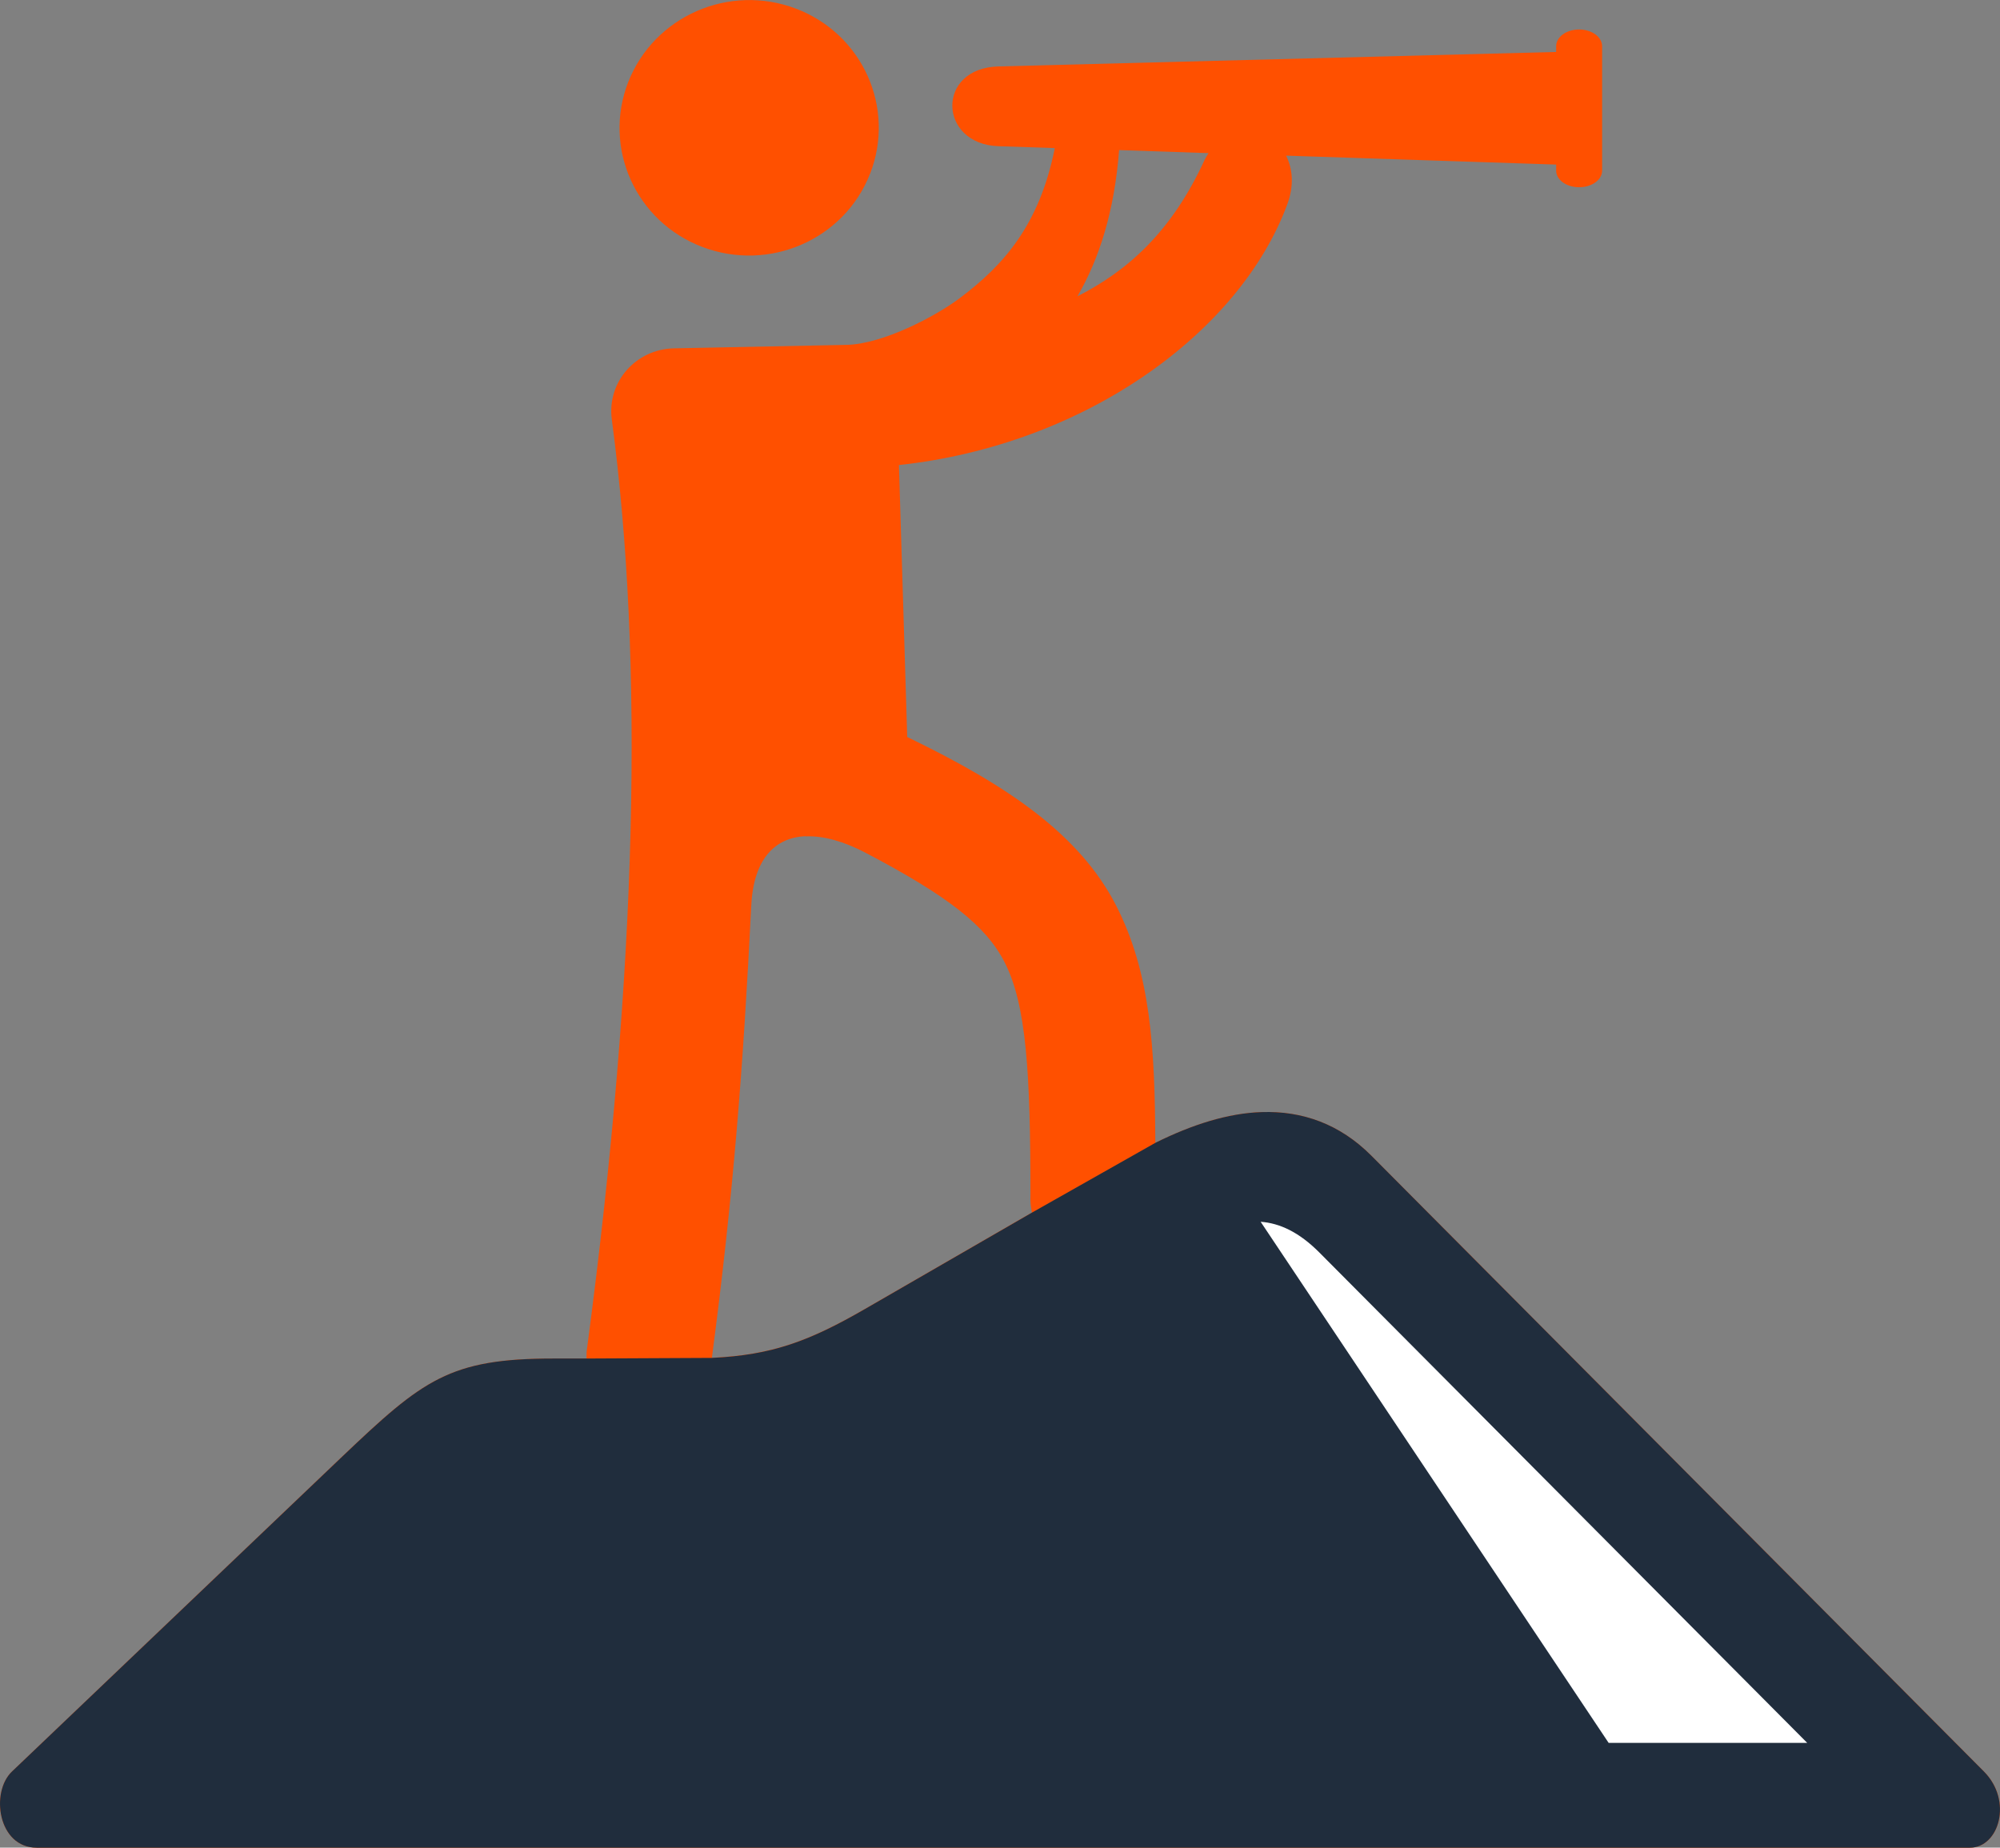
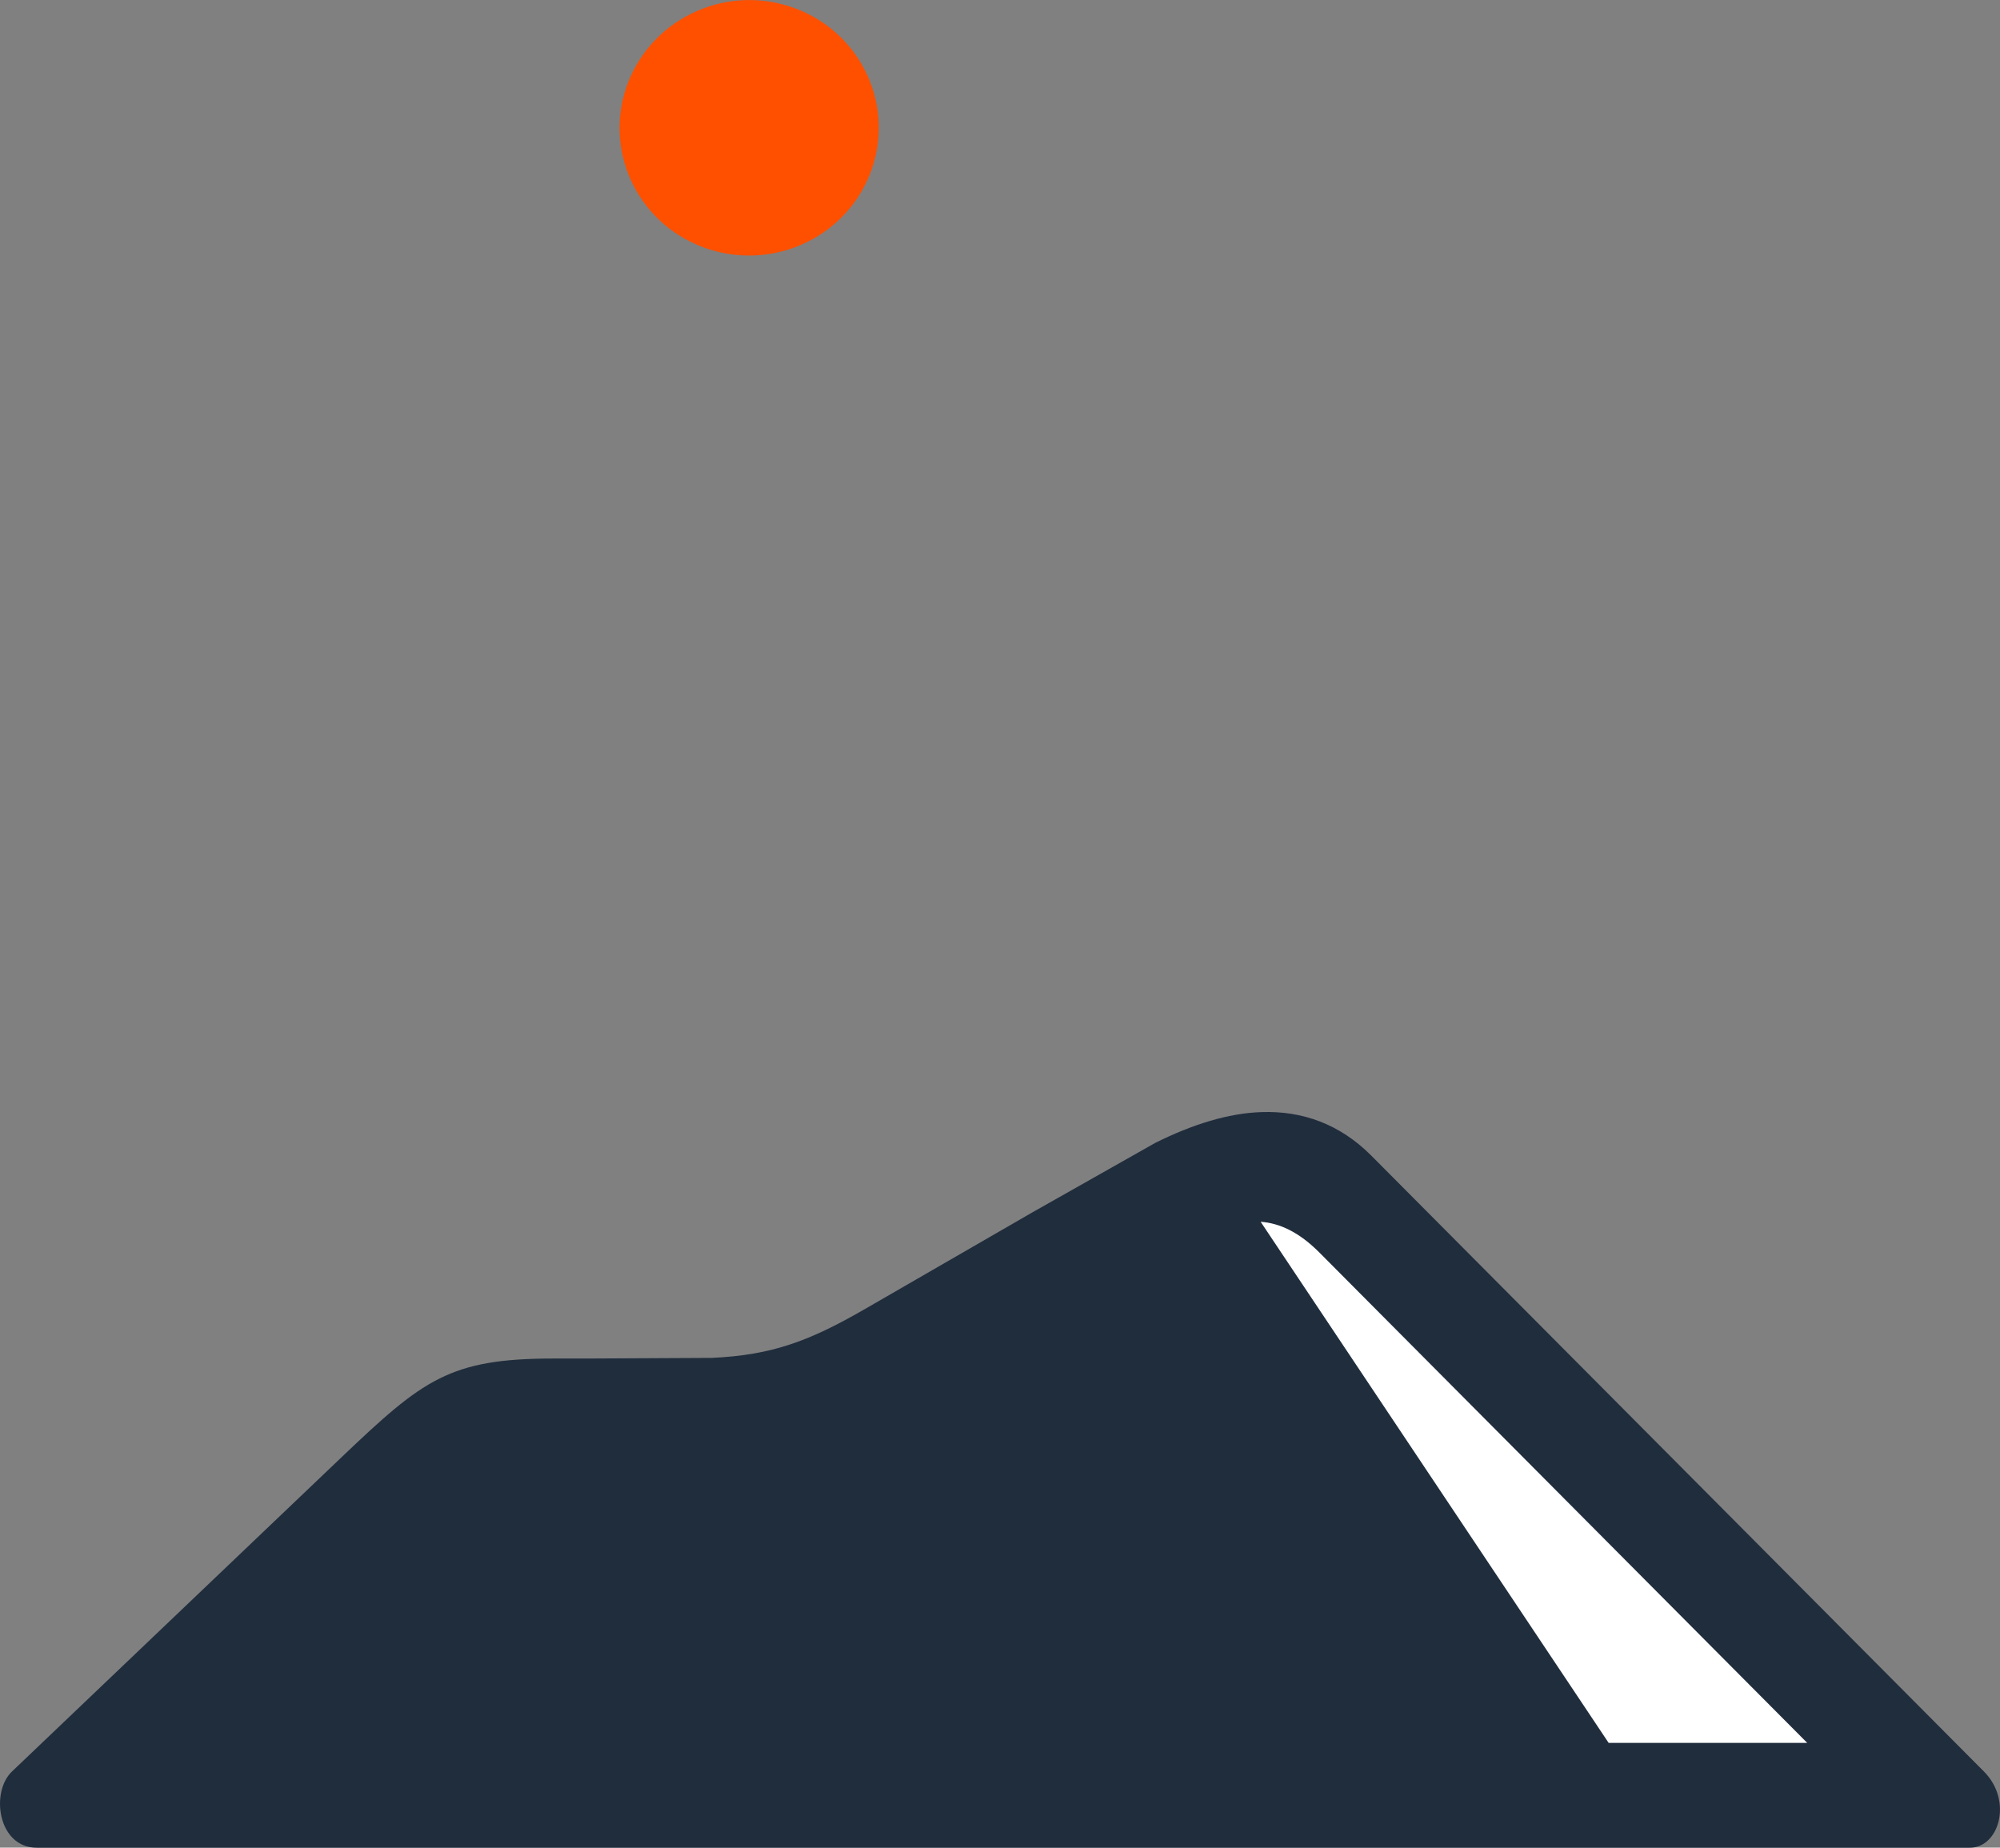
<svg xmlns="http://www.w3.org/2000/svg" id="Layer_2" data-name="Layer 2" viewBox="0 0 190.56 176.04">
  <rect x="0" y="0" width="190.56" height="176.04" fill="#808080" stroke="none" />
  <defs>
    <style>
      .cls-1 {
        fill-rule: evenodd;
      }

      .cls-1, .cls-2 {
        fill: #ff5000;
      }

      .cls-3 {
        fill: #fff;
      }

      .cls-4 {
        fill: #202d3d;
      }
    </style>
  </defs>
  <g id="Layer_1-2" data-name="Layer 1">
    <g>
      <g>
-         <path class="cls-2" d="M120.11,116.41c1.81.13,3.66.98,5.6,2.93l46.48,46.72h-18.92l-33.15-49.64ZM76.76,79.69c1.7-.08,3.68.5,5.65,1.53,7.9,4.14,11.52,6.97,13.3,10.45,2.09,4.04,2.47,10.6,2.47,22.18-.03.61.04,1.17.14,1.68l-15.9,9.18c-5.29,3.05-8.83,4.39-14.59,4.66,2.05-15.61,2.98-27.63,3.75-43.06.22-4.57,2.33-6.51,5.18-6.64ZM106.63,14.3l8.52.29c-.12.19-.24.38-.36.61-3.14,6.88-7.36,10.61-12.13,13.03,2.09-3.6,3.52-8.1,3.97-13.94ZM150.46,2.81c-1.22,0-2.19.71-2.19,1.6v.54l-53.13,1.38c-5.99.15-5.75,7.41,0,7.6l5.36.18c-1.47,7.38-4.93,11.19-9.02,14.27-2.34,1.77-7.38,4.41-10.83,4.48l-16.45.33c-3.6.08-6.37,3.18-5.91,6.75,3.08,23.14,2.47,52.09-2.34,88.42-.07.37-.07.72-.07,1.08h-3.14c-9.92,0-12.44,2.01-20.16,9.36L1.14,168.79c-2.07,1.97-1.34,7.26,2.36,7.26h184.19c2.77,0,4.12-4.46,1.34-7.26l-58.37-58.68c-3-3.01-6.56-4.28-10.45-4.15-3.19.1-6.61,1.18-10.13,2.93-.05-9.08-.44-16.2-3.76-22.66-3.47-6.71-10.23-11.35-19.88-16.01l-.79-25.91c17.75-1.92,32.44-12.6,36.98-24.78.71-1.88.52-3.48-.09-4.7l25.73.85v.58c0,.87.97,1.58,2.19,1.58s2.19-.71,2.19-1.58V4.41c0-.89-.98-1.6-2.19-1.6Z" />
        <path class="cls-1" d="M82.9,16.55c-2.45,6.28-9.61,9.4-15.98,6.98-6.36-2.41-9.51-9.46-7.06-15.72,2.47-6.28,9.61-9.4,15.97-6.99,6.37,2.42,9.52,9.46,7.07,15.74Z" />
      </g>
-       <path class="cls-4" d="M120.11,116.41c1.81.13,3.66.98,5.6,2.93l46.48,46.72h-18.92l-33.15-49.64Z" />
      <path class="cls-4" d="M98.32,115.54l-15.9,9.18c-5.29,3.05-8.83,4.39-14.59,4.66l-11.94.06h-3.14c-9.92,0-12.44,2.01-20.16,9.36L1.14,168.79c-2.07,1.97-1.34,7.26,2.36,7.26h184.19c2.77,0,4.12-4.46,1.34-7.26l-58.37-58.68c-3-3.01-6.56-4.28-10.45-4.15-3.19.1-6.61,1.18-10.13,2.93" />
      <path class="cls-3" d="M120.11,116.41c1.81.13,3.66.98,5.6,2.93l46.48,46.72h-18.92l-33.15-49.64Z" />
    </g>
  </g>
</svg>